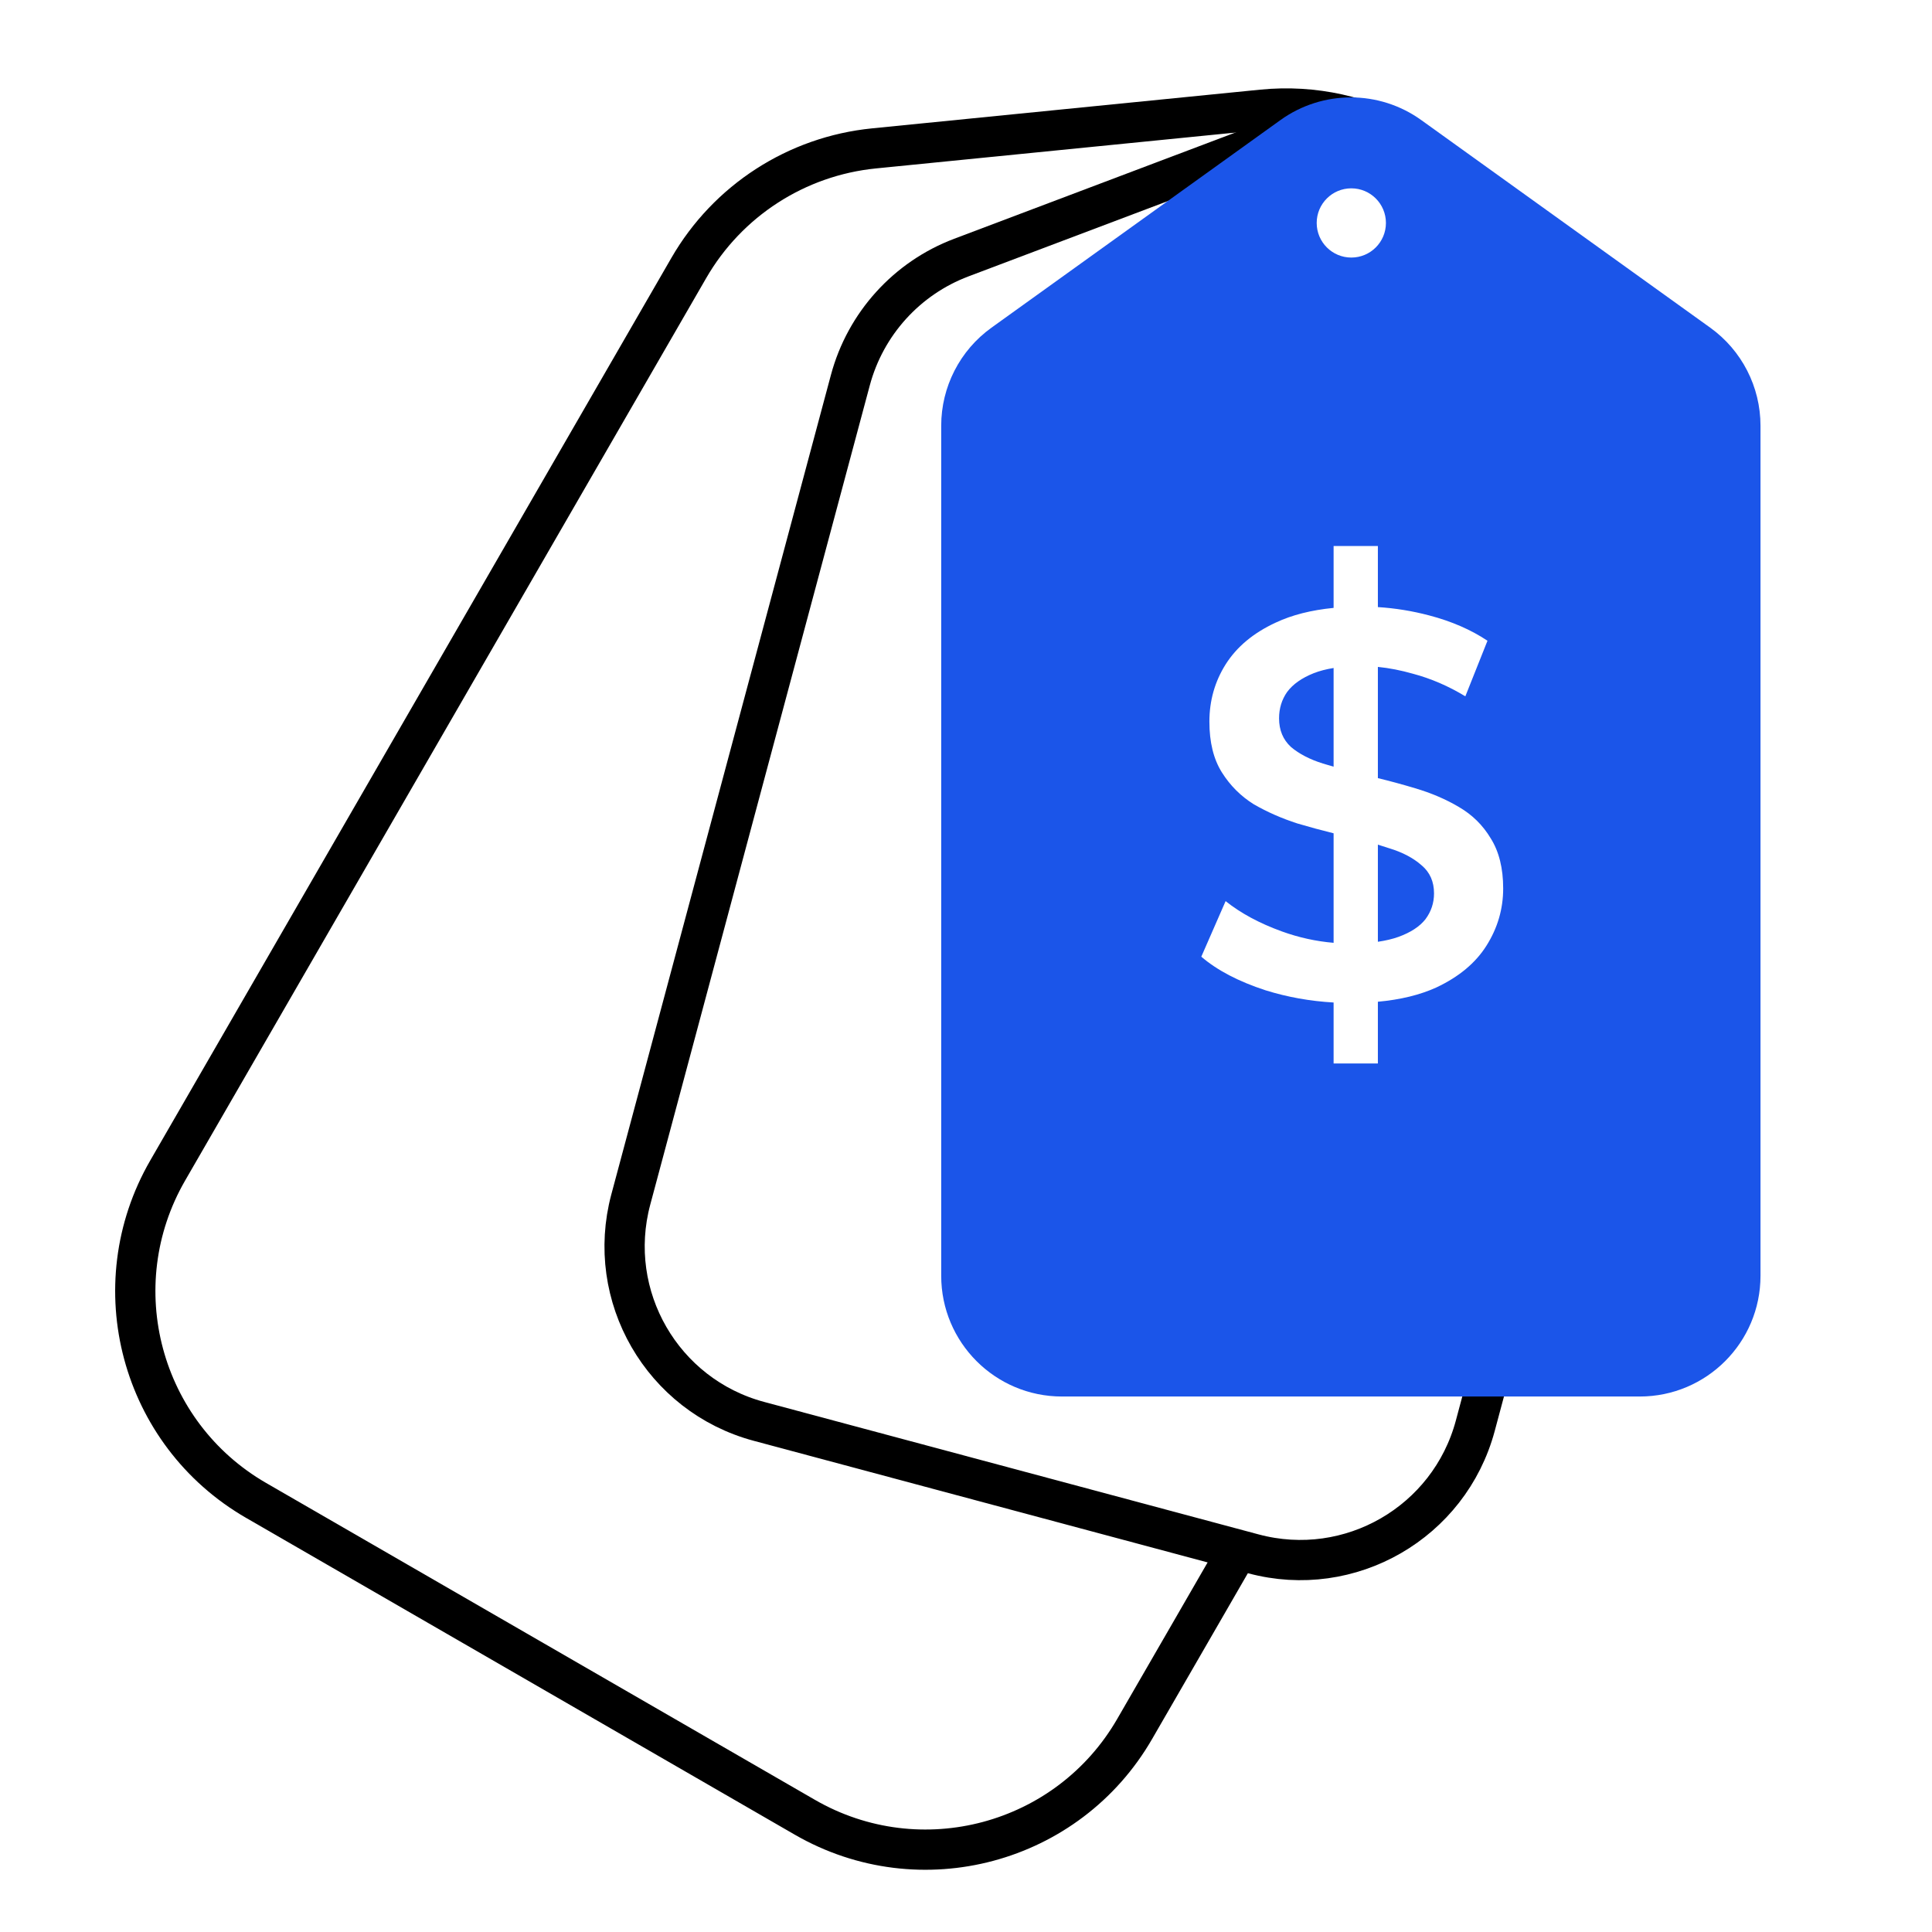
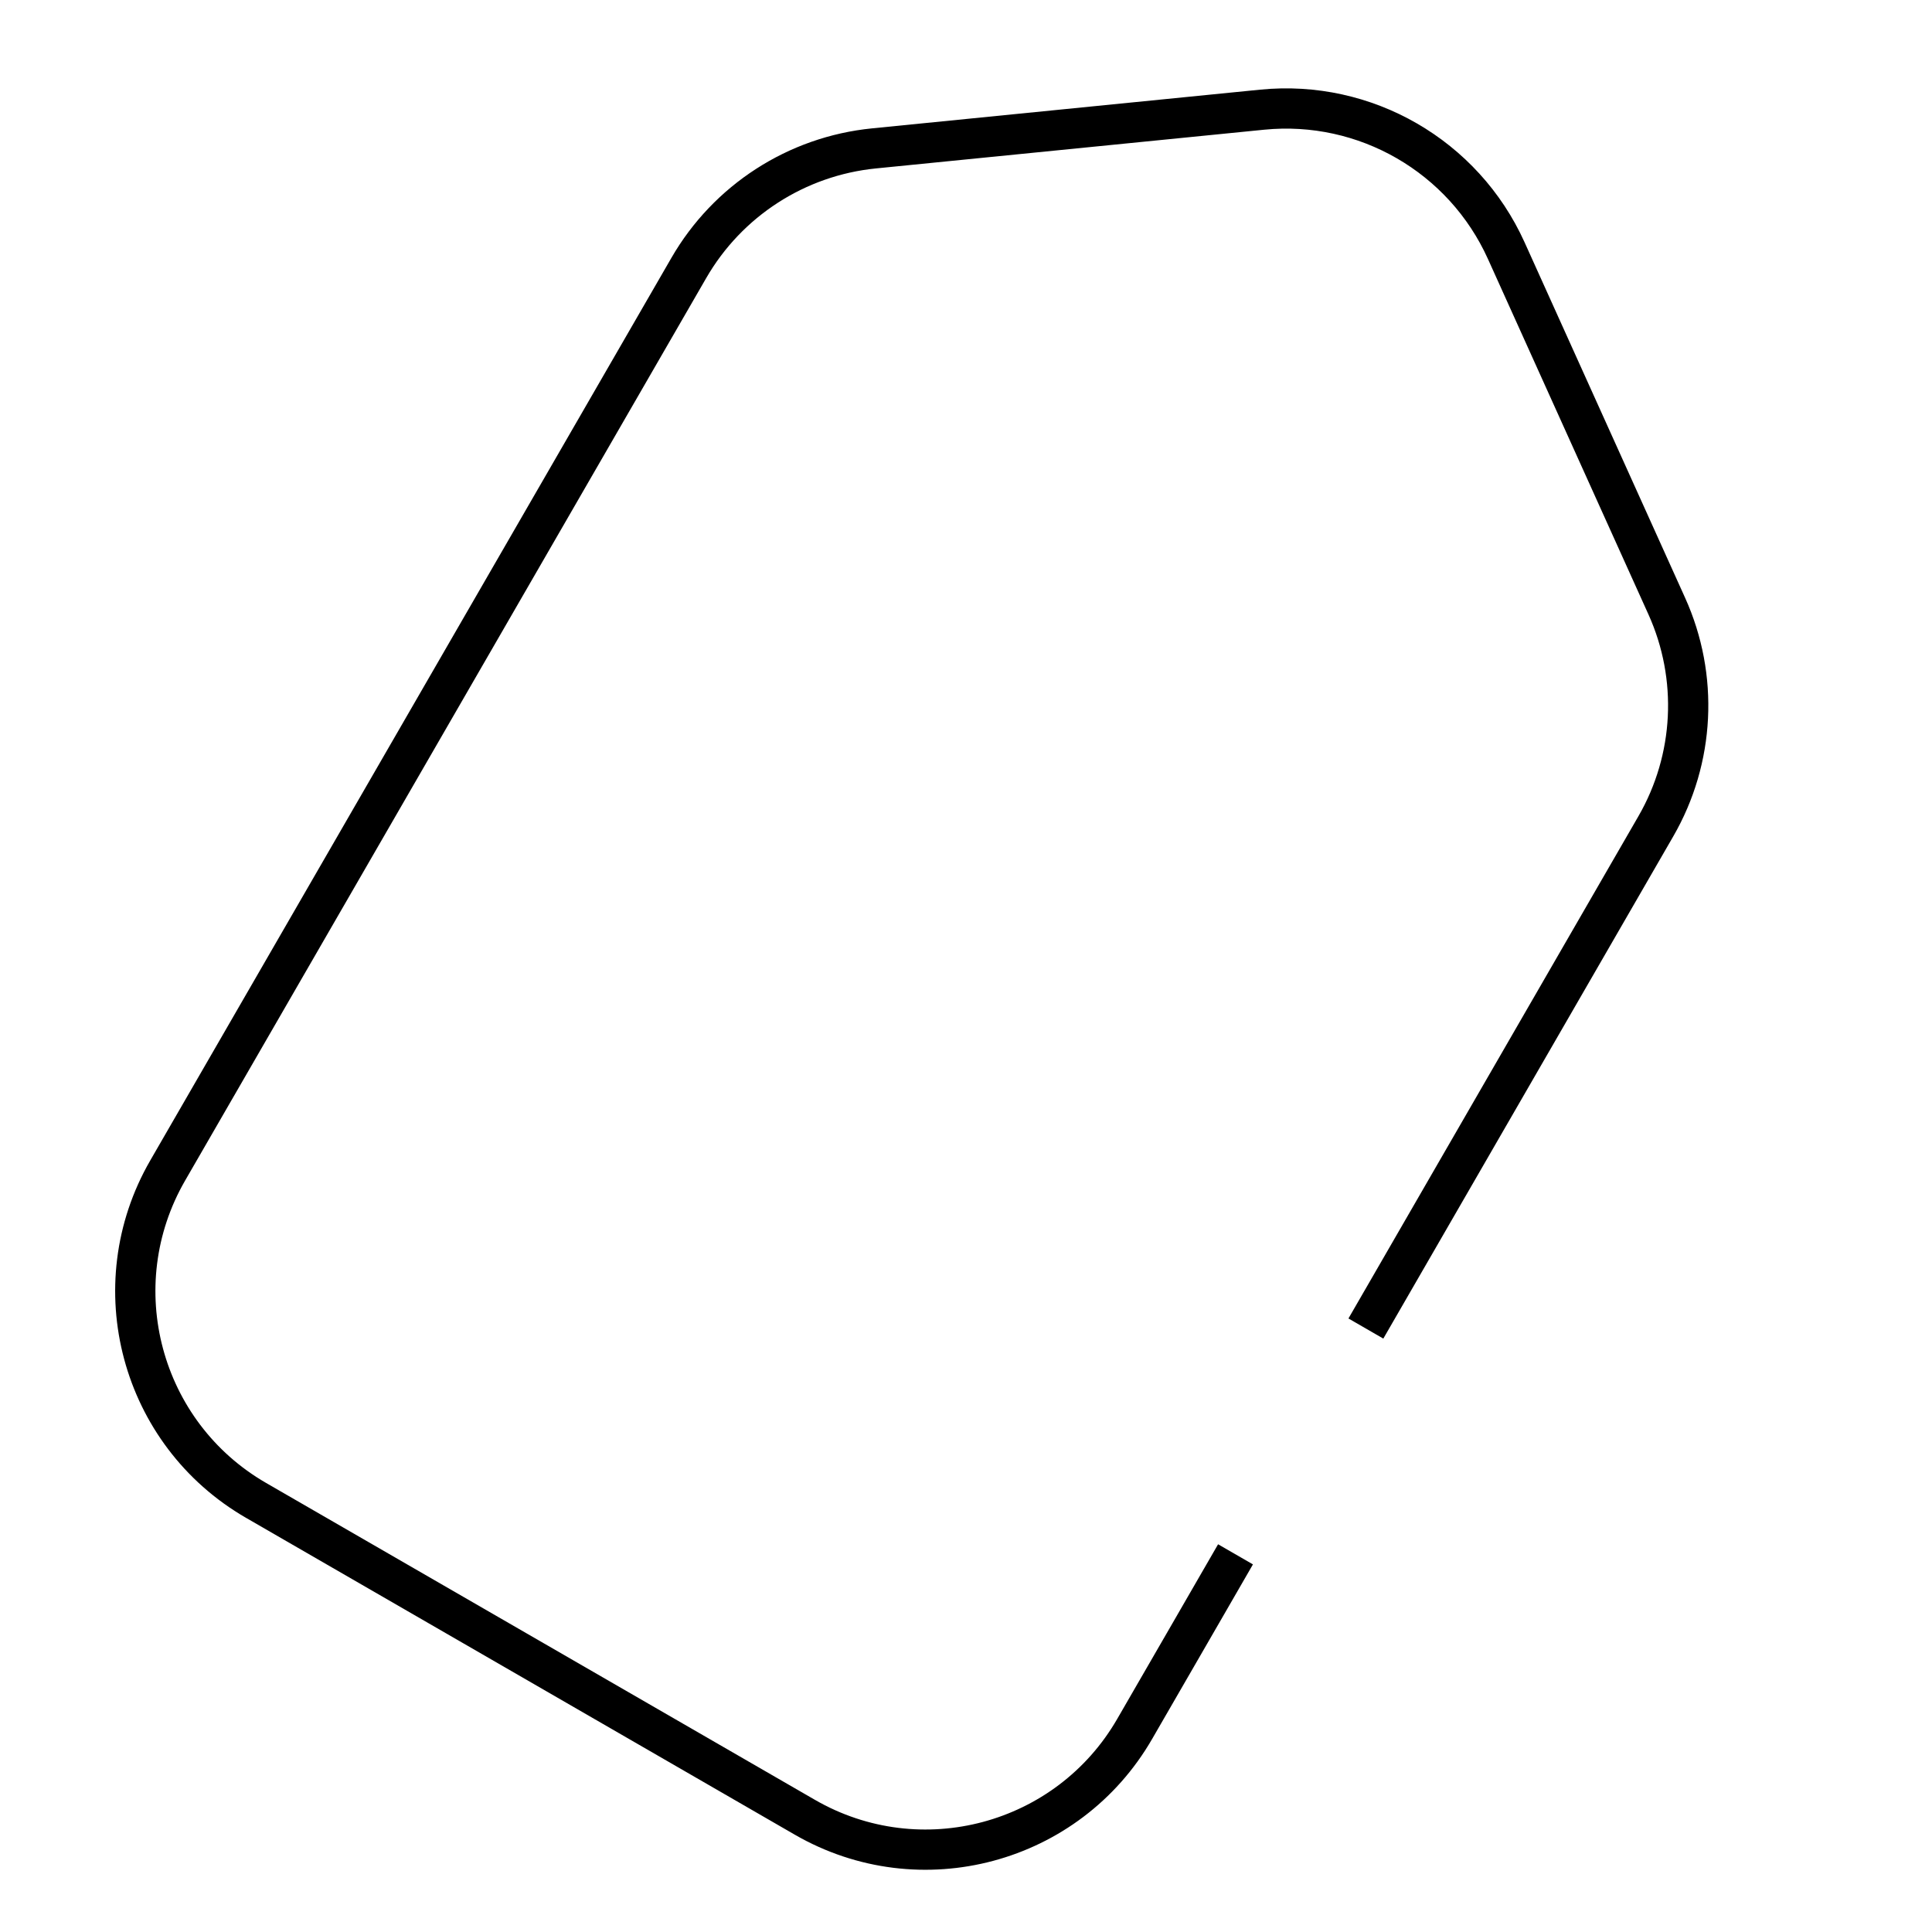
<svg xmlns="http://www.w3.org/2000/svg" width="48" height="48" viewBox="0 0 48 48" fill="none">
  <g clip-path="url(#clip0_9677_16567)">
-     <path d="M21.127 9.445C21.502 8.046 22.528 6.912 23.883 6.4L31.209 3.632C33.017 2.95 35.058 3.497 36.282 4.992L41.242 11.052C42.16 12.173 42.482 13.667 42.107 15.067L36.653 35.423C36.009 37.824 33.542 39.248 31.141 38.605L18.854 35.313C16.454 34.669 15.029 32.202 15.672 29.801L21.127 9.445Z" stroke="black" />
    <path d="M33.935 33.007L41.139 20.529C42.105 18.856 42.206 16.82 41.411 15.06L37.422 6.226C36.361 3.879 33.921 2.47 31.358 2.725L21.713 3.687C19.791 3.879 18.078 4.985 17.113 6.658L4.166 29.081C2.509 31.951 3.493 35.621 6.362 37.277L19.996 45.149C22.866 46.806 26.536 45.823 28.192 42.953L29.564 40.578L30.696 38.617" stroke="black" />
-     <path fill-rule="evenodd" clip-rule="evenodd" d="M23.384 10.577C23.384 9.611 23.849 8.704 24.633 8.141L31.811 2.984C32.857 2.232 34.266 2.232 35.312 2.984L42.49 8.141C43.274 8.704 43.739 9.611 43.739 10.577V31.696C43.739 33.353 42.396 34.696 40.739 34.696H26.384C24.727 34.696 23.384 33.353 23.384 31.696V10.577ZM33.133 26.422V24.907C32.549 24.874 31.986 24.773 31.443 24.604C30.772 24.385 30.24 24.107 29.846 23.769L30.45 22.388C30.826 22.689 31.291 22.939 31.845 23.14C32.267 23.293 32.696 23.387 33.133 23.424V20.703C32.836 20.63 32.536 20.548 32.234 20.459C31.841 20.332 31.478 20.172 31.148 19.981C30.826 19.78 30.562 19.516 30.356 19.188C30.15 18.859 30.047 18.44 30.047 17.929C30.047 17.41 30.181 16.935 30.45 16.507C30.727 16.069 31.143 15.723 31.698 15.467C32.1 15.278 32.579 15.157 33.133 15.103V13.566H34.233V15.083C34.66 15.11 35.085 15.178 35.508 15.29C36.062 15.435 36.545 15.645 36.956 15.919L36.406 17.3C35.986 17.045 35.552 16.858 35.105 16.739C34.806 16.654 34.516 16.597 34.233 16.569V19.332C34.544 19.408 34.853 19.492 35.159 19.584C35.561 19.703 35.923 19.858 36.245 20.049C36.576 20.241 36.84 20.5 37.037 20.829C37.243 21.157 37.346 21.572 37.346 22.073C37.346 22.584 37.207 23.058 36.93 23.496C36.661 23.924 36.245 24.271 35.682 24.535C35.276 24.719 34.793 24.837 34.233 24.888V26.422H33.133ZM34.743 23.277C34.595 23.33 34.425 23.37 34.233 23.398V20.985C34.33 21.014 34.424 21.044 34.515 21.075C34.846 21.175 35.114 21.317 35.32 21.499C35.526 21.672 35.628 21.905 35.628 22.196C35.628 22.433 35.557 22.648 35.414 22.839C35.271 23.021 35.047 23.167 34.743 23.277ZM33.133 16.596V19.048C33.041 19.021 32.952 18.995 32.865 18.969C32.543 18.868 32.279 18.732 32.073 18.558C31.876 18.376 31.778 18.139 31.778 17.847C31.778 17.601 31.845 17.382 31.979 17.191C32.122 16.999 32.342 16.844 32.637 16.726C32.782 16.669 32.947 16.626 33.133 16.596ZM33.573 6.399C34.048 6.399 34.433 6.014 34.433 5.539C34.433 5.064 34.048 4.679 33.573 4.679C33.098 4.679 32.713 5.064 32.713 5.539C32.713 6.014 33.098 6.399 33.573 6.399Z" fill="#1B55E9" />
  </g>
  <defs>
    <clipPath id="clip0_9677_16567">
      <rect width="48" height="48" fill="white" transform="translate(0 0)" />
    </clipPath>
  </defs>
</svg>